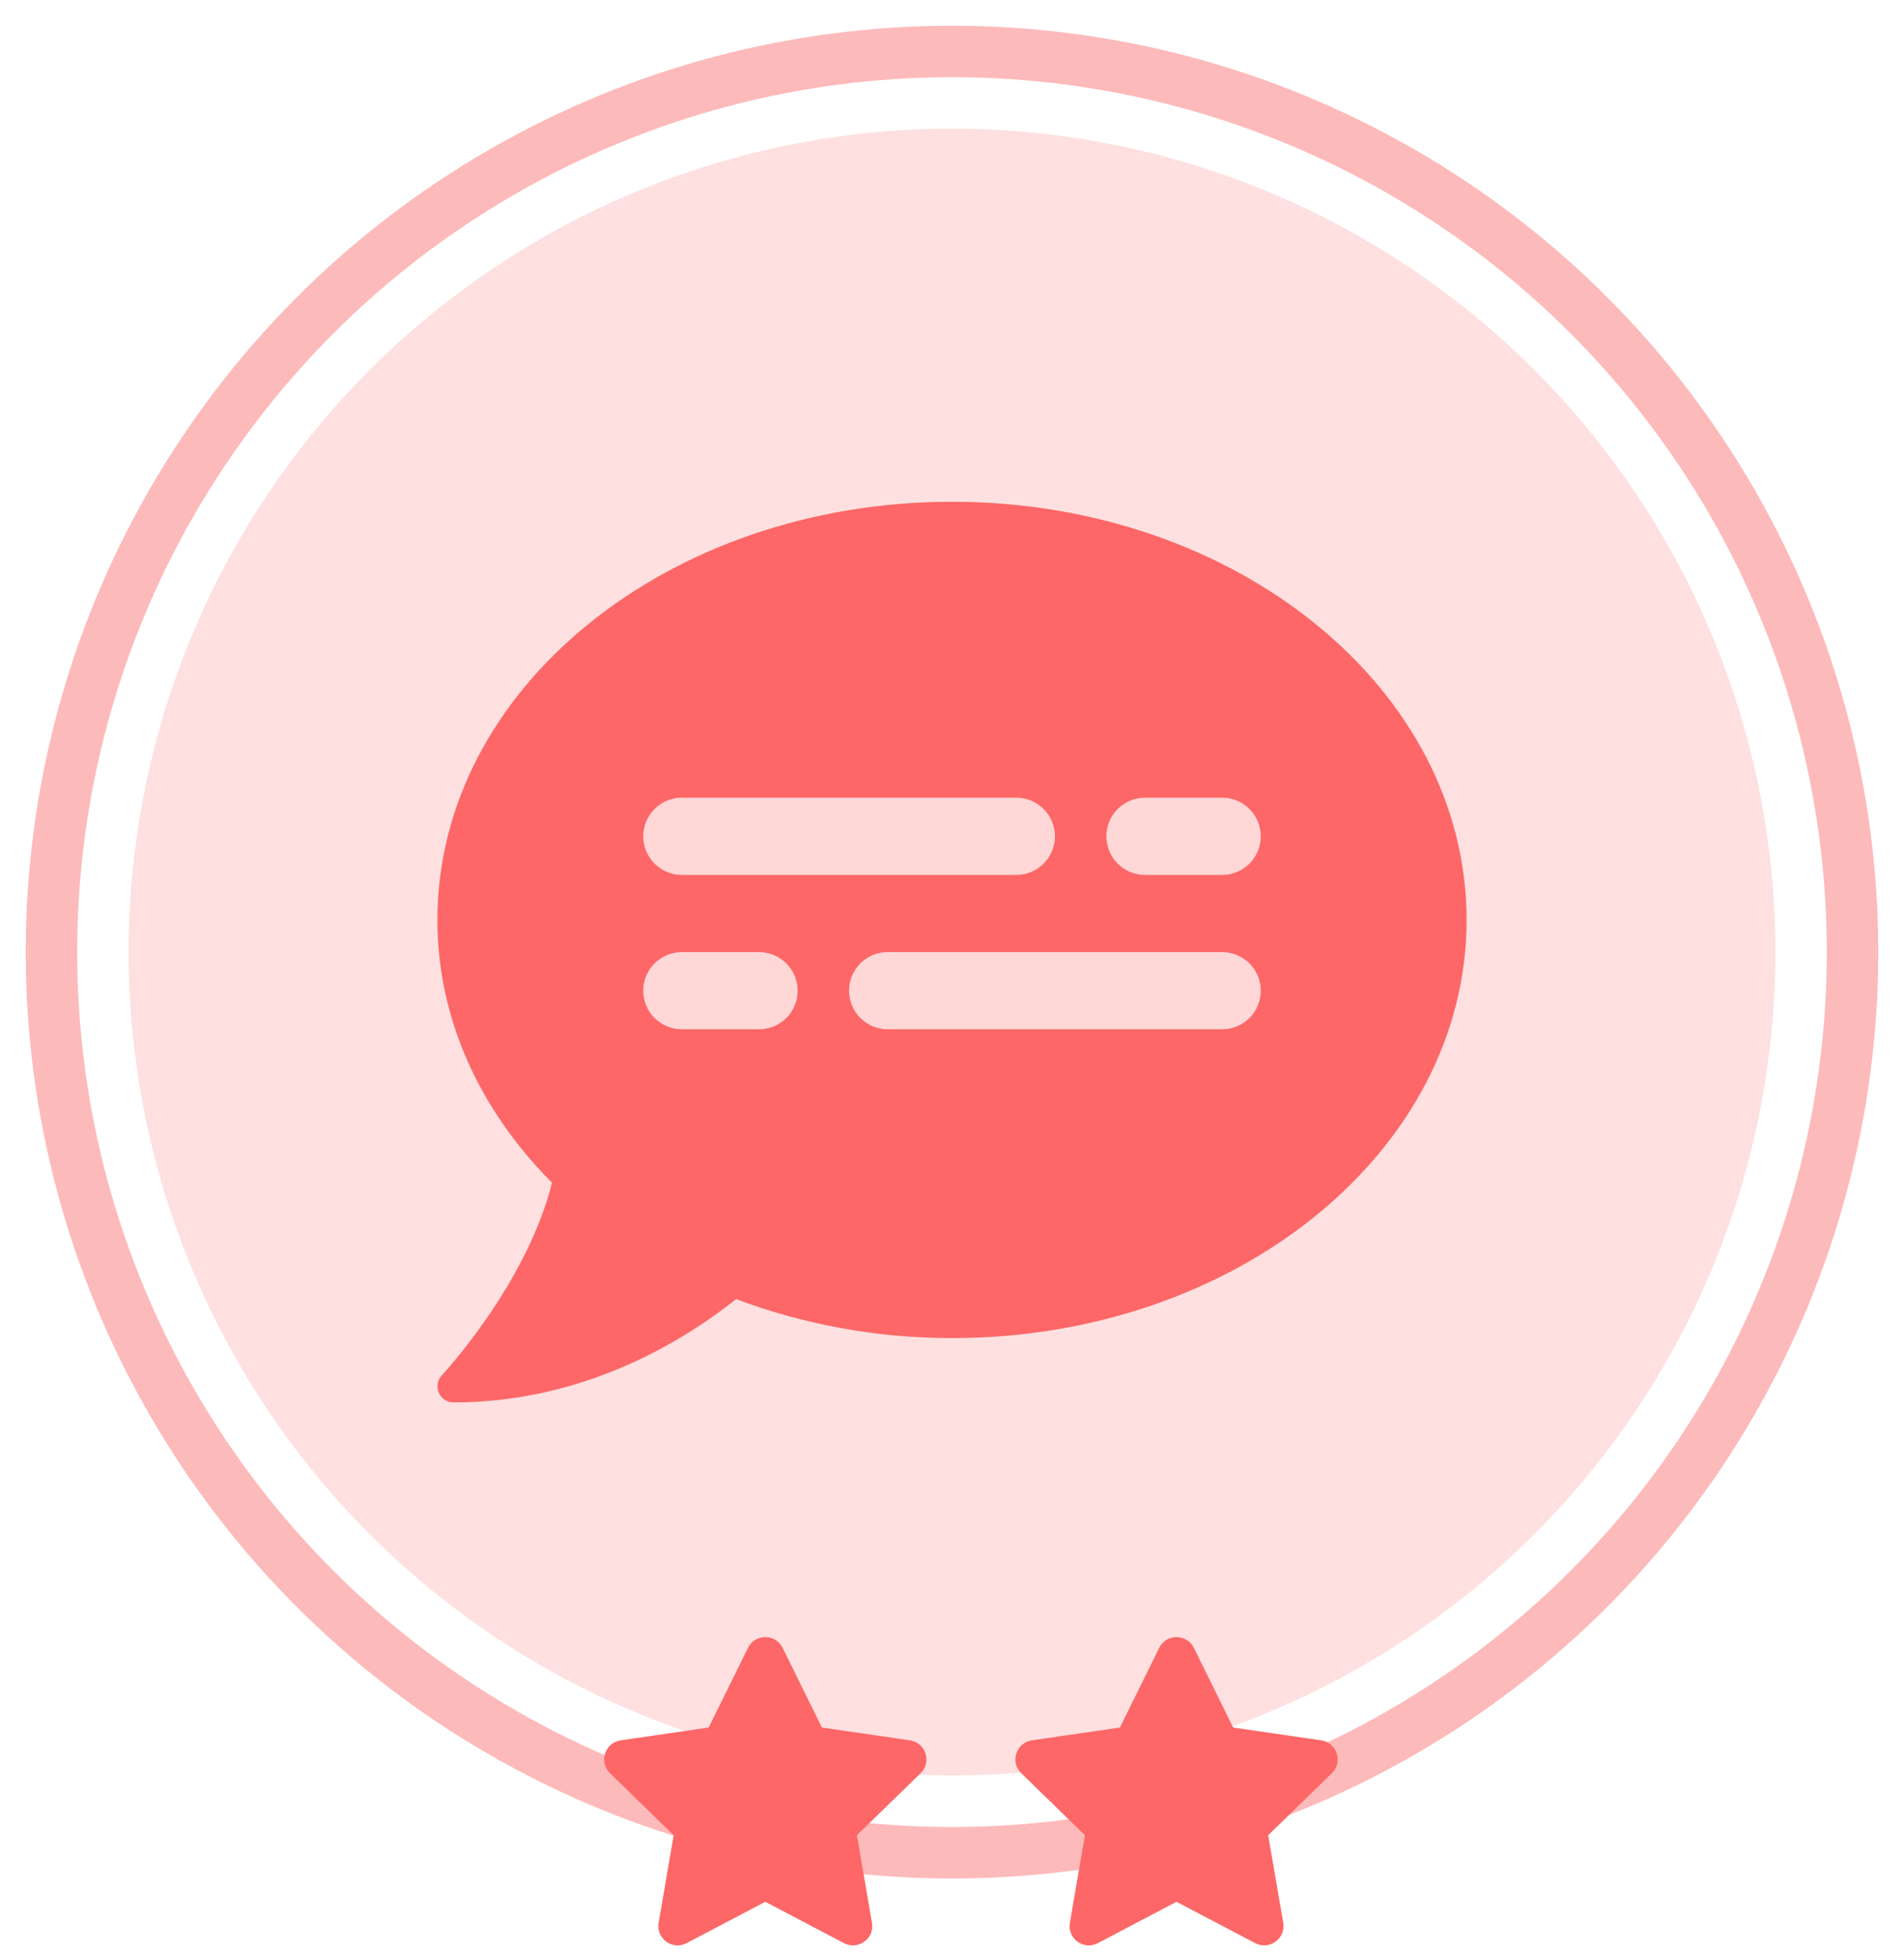
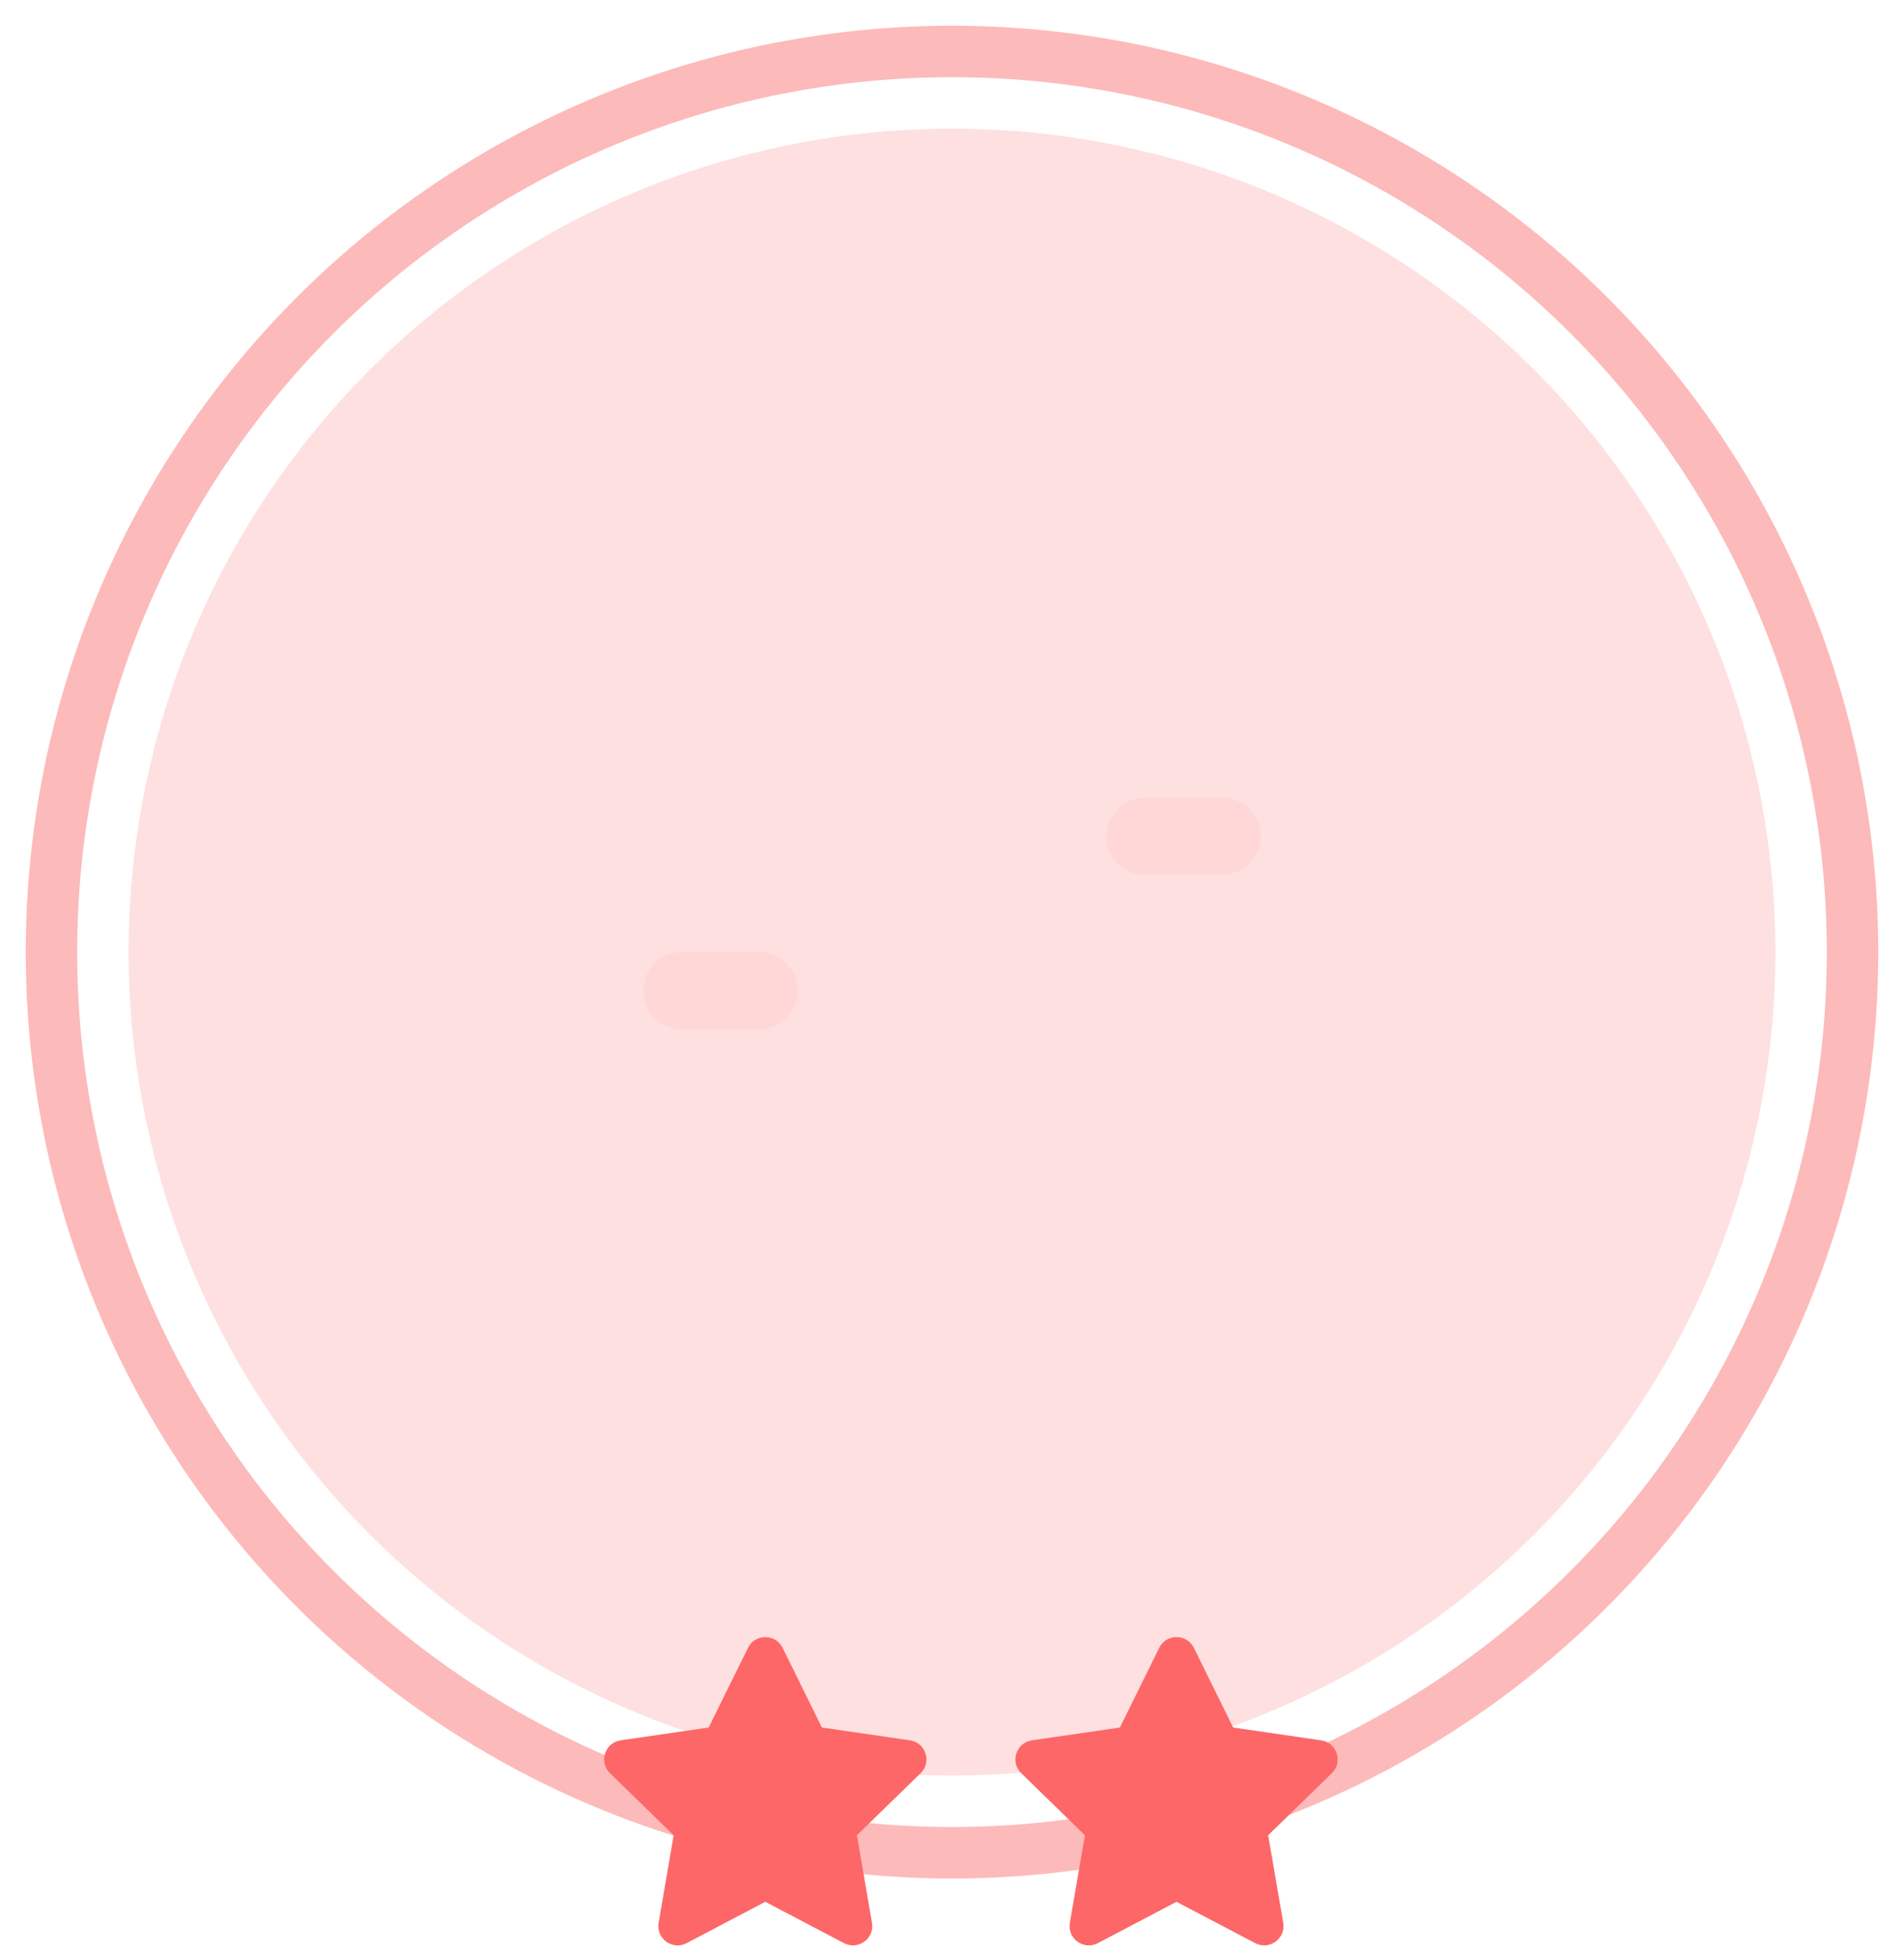
<svg xmlns="http://www.w3.org/2000/svg" width="37px" height="38px" viewBox="0 0 37 38" version="1.1">
  <title>kommentarer-vegoinspiratör</title>
  <g id="Page-1" stroke="none" stroke-width="1" fill="none" fill-rule="evenodd">
    <g id="kommentarer-vegoinspiratör" transform="translate(1, 1)">
      <circle id="Oval" stroke="#FDBABA" cx="17.5" cy="17.5" r="17.5" />
      <circle id="Oval" fill="#FEE0E0" fill-rule="nonzero" cx="17.5" cy="17.5" r="16" />
-       <path d="M17.5,8.75 C11.977,8.75 7.5,12.387 7.5,16.875 C7.5,18.812 8.336,20.586 9.727,21.98 C9.238,23.949 7.605,25.703 7.586,25.723 C7.5,25.812 7.477,25.945 7.527,26.062 C7.578,26.18 7.688,26.25 7.812,26.25 C10.402,26.25 12.344,25.008 13.305,24.242 C14.582,24.723 16,25 17.5,25 C23.023,25 27.5,21.363 27.5,16.875 C27.5,12.387 23.023,8.75 17.5,8.75 Z" id="Path" fill="#FD6767" fill-rule="nonzero" />
-       <line x1="12.25" y1="15.25" x2="18.75" y2="15.25" id="Path" stroke="#FFD7D7" stroke-width="1.5" stroke-linecap="round" />
      <line x1="21.25" y1="15.25" x2="22.75" y2="15.25" id="Path" stroke="#FFD7D7" stroke-width="1.5" stroke-linecap="round" />
-       <line x1="16.25" y1="18.25" x2="22.75" y2="18.25" id="Path" stroke="#FFD7D7" stroke-width="1.5" stroke-linecap="round" />
      <line x1="12.25" y1="18.25" x2="13.75" y2="18.25" id="Path" stroke="#FFD7D7" stroke-width="1.5" stroke-linecap="round" />
      <path d="M21.527,31.018 L20.763,32.567 L19.053,32.816 C18.746,32.861 18.623,33.239 18.846,33.455 L20.083,34.66 L19.79,36.362 C19.738,36.67 20.062,36.901 20.333,36.757 L21.863,35.953 L23.393,36.757 C23.665,36.899 23.989,36.67 23.937,36.362 L23.644,34.66 L24.881,33.455 C25.104,33.239 24.981,32.861 24.674,32.816 L22.964,32.567 L22.2,31.018 C22.062,30.742 21.666,30.739 21.527,31.018 Z" id="Path" fill="#FD6767" fill-rule="nonzero" />
      <path d="M13.536,31.018 L12.771,32.567 L11.061,32.816 C10.754,32.861 10.631,33.239 10.854,33.455 L12.091,34.66 L11.799,36.362 C11.746,36.67 12.07,36.901 12.342,36.757 L13.872,35.953 L15.402,36.757 C15.673,36.899 15.998,36.67 15.945,36.362 L15.652,34.66 L16.89,33.455 C17.112,33.239 16.989,32.861 16.683,32.816 L14.972,32.567 L14.208,31.018 C14.071,30.742 13.674,30.739 13.536,31.018 Z" id="Path" fill="#FD6767" fill-rule="nonzero" />
    </g>
  </g>
</svg>